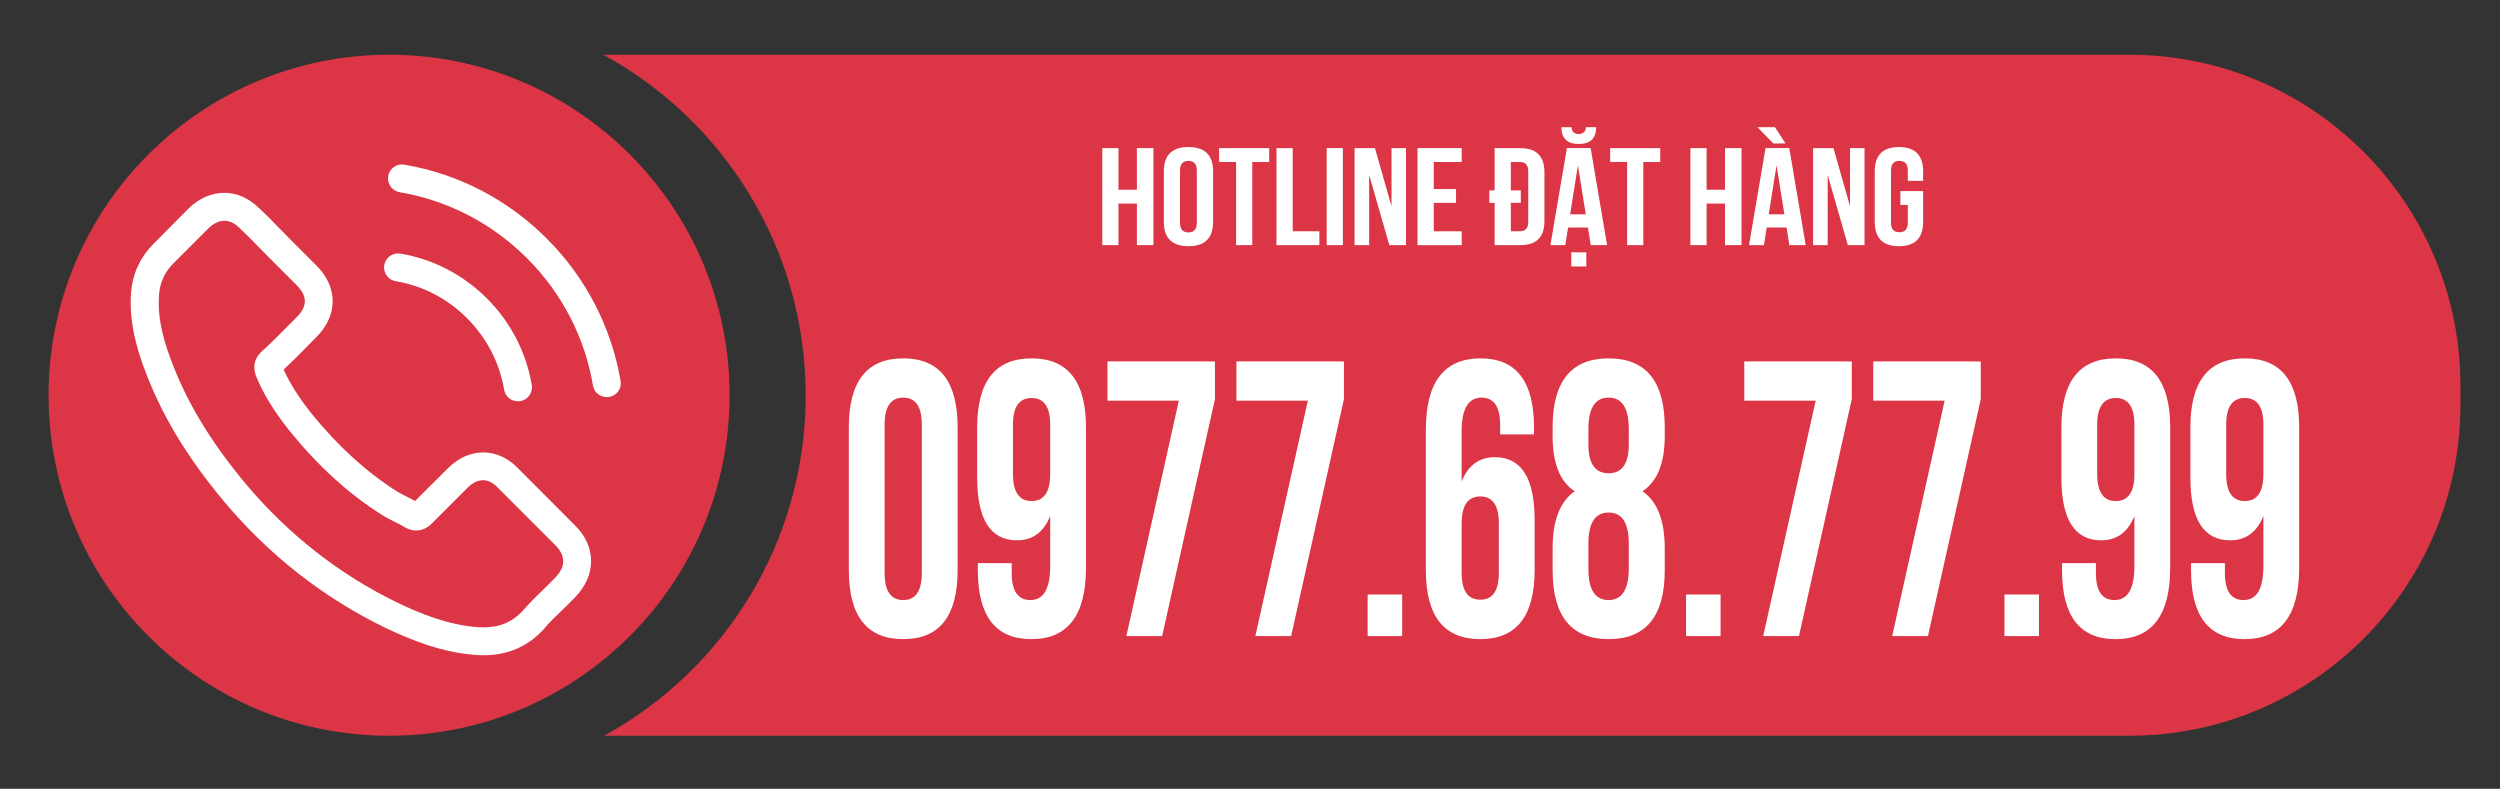
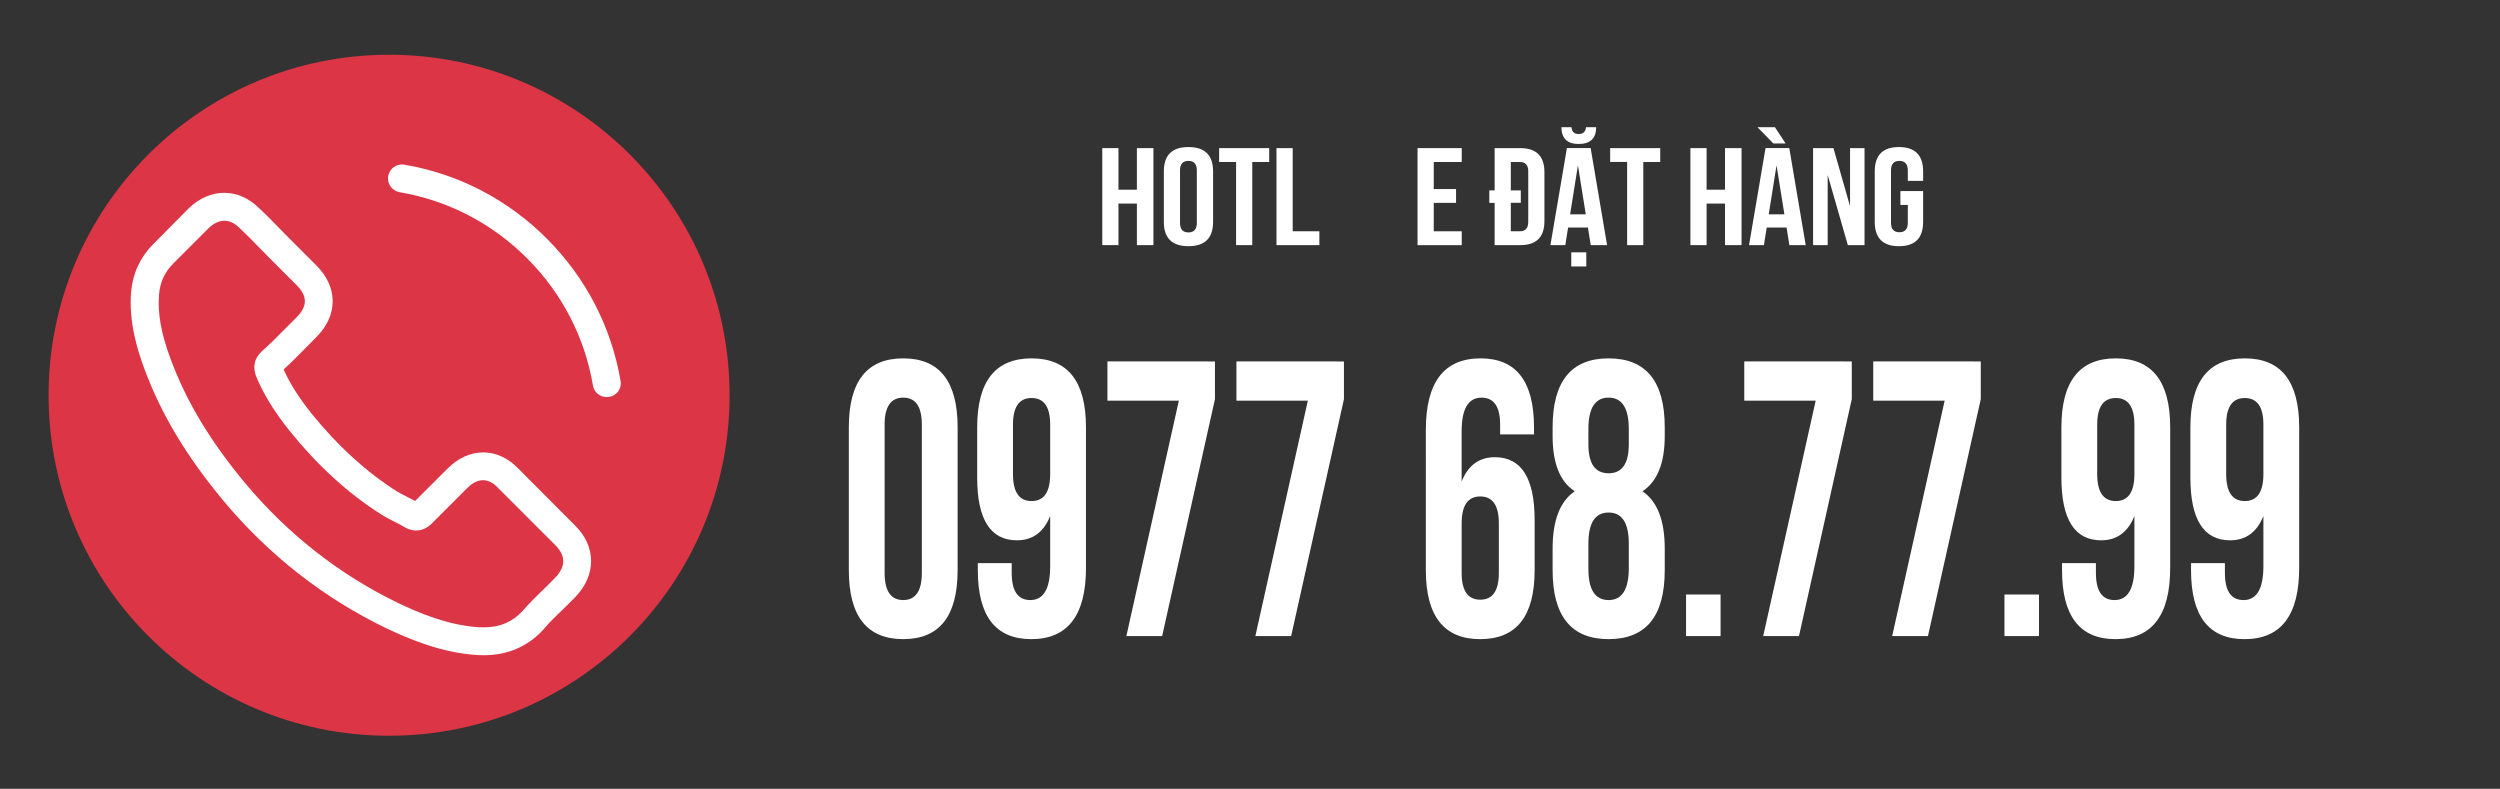
<svg xmlns="http://www.w3.org/2000/svg" version="1.1" id="Layer_1" x="0px" y="0px" width="425.016px" height="134.104px" viewBox="677.659 2260.908 425.016 134.104" enable-background="new 677.659 2260.908 425.016 134.104" xml:space="preserve">
  <rect x="677.659" y="2260.908" width="425.016" height="134.104" fill="#333333" stroke="none" />
  <g>
-     <path fill="#DC3545" d="M1039.672,2270.215H780.227c20.494,11.191,34.402,32.931,34.402,57.927   c0,24.931-13.836,46.631-34.25,57.846h259.292c31.082,0,56.279-25.197,56.279-56.278v-3.216   C1095.951,2295.412,1070.754,2270.215,1039.672,2270.215z" />
-   </g>
+     </g>
  <g>
    <path fill="#FFFFFF" d="M867.805,2302.581h-2.75v-16.491h2.75v7.072h3.132v-7.072h2.811v16.491h-2.811v-7.066h-3.132V2302.581z" />
    <path fill="#FFFFFF" d="M875.519,2290.045c0-2.763,1.395-4.138,4.186-4.138c2.79,0,4.186,1.381,4.186,4.138v8.58   c0,2.763-1.396,4.138-4.186,4.138c-2.791,0-4.186-1.381-4.186-4.138V2290.045L875.519,2290.045z M878.269,2298.789   c0,1.091,0.476,1.634,1.429,1.634s1.429-0.542,1.429-1.634v-8.908c0-1.079-0.476-1.621-1.429-1.621s-1.429,0.542-1.429,1.621   V2298.789z" />
    <path fill="#FFFFFF" d="M884.917,2286.09h8.512v2.359h-2.877v14.131h-2.75v-14.137h-2.884V2286.09z" />
    <path fill="#FFFFFF" d="M894.676,2286.09h2.75v14.138h4.534v2.359h-7.291v-16.497H894.676z" />
-     <path fill="#FFFFFF" d="M903.208,2286.09h2.75v16.491h-2.75V2286.09z" />
-     <path fill="#FFFFFF" d="M910.426,2290.645v11.936h-2.482v-16.491h3.461l2.824,9.879v-9.879h2.461v16.491h-2.837L910.426,2290.645z" />
    <path fill="#FFFFFF" d="M921.406,2293.048h3.79v2.347h-3.79v4.833h4.756v2.359h-7.513v-16.497h7.513v2.359h-4.756V2293.048z" />
    <path fill="#FFFFFF" d="M931.756,2295.395h-0.906v-2.113h0.906v-7.192h4.353c2.737,0,4.112,1.363,4.112,4.082v8.34   c0,2.712-1.368,4.069-4.112,4.069h-4.353V2295.395z M934.506,2288.443v4.832h1.697v2.113h-1.697v4.833h1.556   c0.939,0,1.409-0.53,1.409-1.596v-8.58c0-1.066-0.47-1.596-1.409-1.596h-1.556V2288.443z" />
    <path fill="#FFFFFF" d="M950.873,2302.581h-2.777l-0.477-2.99h-3.374l-0.476,2.99h-2.529l2.804-16.497h4.038L950.873,2302.581z    M949.015,2282.532c0,1.905-0.993,2.852-2.985,2.852c-1.925,0-2.898-0.953-2.925-2.852h1.724c0.054,0.776,0.456,1.161,1.201,1.161   c0.771,0,1.194-0.385,1.261-1.161H949.015z M944.588,2297.351h2.663l-1.335-8.34L944.588,2297.351z M947.338,2303.811v2.403h-2.555   v-2.403H947.338z" />
    <path fill="#FFFFFF" d="M951.396,2286.09h8.512v2.359h-2.877v14.131h-2.75v-14.137h-2.885V2286.09z" />
    <path fill="#FFFFFF" d="M967.79,2302.581h-2.75v-16.491h2.75v7.072h3.132v-7.072h2.811v16.491h-2.811v-7.066h-3.132V2302.581z" />
    <path fill="#FFFFFF" d="M984.64,2302.581h-2.777l-0.477-2.99h-3.374l-0.476,2.99h-2.529l2.804-16.497h4.038L984.64,2302.581z    M979.408,2282.532l1.811,2.763h-2.08l-2.703-2.763H979.408z M978.354,2297.351h2.663l-1.335-8.34L978.354,2297.351z" />
    <path fill="#FFFFFF" d="M988.376,2290.645v11.936h-2.482v-16.491h3.461l2.824,9.879v-9.879h2.461v16.491h-2.837L988.376,2290.645z" />
    <path fill="#FFFFFF" d="M1000.738,2293.389h3.864v5.236c0,2.763-1.368,4.138-4.112,4.138c-2.737,0-4.112-1.381-4.112-4.138v-8.58   c0-2.763,1.369-4.138,4.112-4.138c2.737,0,4.112,1.381,4.112,4.138v1.609h-2.603v-1.773c0-1.079-0.476-1.621-1.429-1.621   s-1.429,0.542-1.429,1.621v8.901c0,1.072,0.476,1.608,1.429,1.608s1.429-0.536,1.429-1.608v-3.034h-1.261V2293.389z" />
  </g>
  <circle fill="#DC3545" cx="743.806" cy="2328.102" r="57.887" />
  <g>
    <g>
      <path fill="#FFFFFF" d="M765.763,2340.555c-1.705-1.777-3.771-2.733-5.95-2.733c-2.163,0-4.245,0.933-6.022,2.709l-5.563,5.547    c-0.458-0.249-0.917-0.474-1.358-0.708c-0.635-0.313-1.23-0.619-1.745-0.933c-5.21-3.313-9.954-7.622-14.496-13.209    c-2.203-2.782-3.682-5.121-4.751-7.501c1.447-1.318,2.782-2.693,4.084-4.012c0.491-0.491,0.989-1.005,1.479-1.496    c3.698-3.698,3.698-8.49,0-12.188l-4.808-4.808c-0.547-0.547-1.11-1.109-1.641-1.672c-1.053-1.093-2.163-2.219-3.312-3.272    c-1.705-1.688-3.754-2.589-5.901-2.589c-2.146,0-4.229,0.9-5.99,2.589c-0.016,0.016-0.016,0.016-0.032,0.032l-5.989,6.038    c-2.251,2.251-3.538,5.001-3.819,8.192c-0.426,5.146,1.094,9.929,2.251,13.065c2.854,7.694,7.115,14.826,13.475,22.471    c7.71,9.214,16.996,16.482,27.593,21.611c4.052,1.921,9.455,4.189,15.501,4.583c0.37,0.016,0.755,0.032,1.109,0.032    c4.068,0,7.485-1.463,10.162-4.366c0.016-0.032,0.056-0.056,0.072-0.088c0.917-1.109,1.97-2.114,3.08-3.184    c0.755-0.724,1.536-1.479,2.291-2.275c1.745-1.817,2.662-3.923,2.662-6.094c0-2.187-0.933-4.277-2.709-6.038L765.763,2340.555z     M772.066,2359.095C772.05,2359.095,772.05,2359.111,772.066,2359.095c-0.684,0.74-1.391,1.407-2.147,2.147    c-1.142,1.093-2.307,2.235-3.401,3.521c-1.777,1.905-3.875,2.797-6.625,2.797c-0.266,0-0.547,0-0.812-0.016    c-5.234-0.337-10.09-2.379-13.74-4.124c-9.969-4.824-18.717-11.674-25.993-20.357c-6.006-7.236-10.018-13.933-12.679-21.113    c-1.64-4.382-2.235-7.798-1.97-11.022c0.177-2.058,0.964-3.771,2.428-5.234l6.006-6.006c0.86-0.812,1.777-1.254,2.677-1.254    c1.109,0,2.01,0.667,2.573,1.23c0.016,0.016,0.032,0.032,0.056,0.056c1.078,1.005,2.099,2.042,3.168,3.151    c0.546,0.563,1.109,1.126,1.672,1.705l4.808,4.808c1.865,1.865,1.865,3.594,0,5.458c-0.515,0.515-1.005,1.021-1.511,1.512    c-1.479,1.512-2.887,2.927-4.422,4.293c-0.032,0.032-0.072,0.056-0.088,0.088c-1.511,1.511-1.23,2.991-0.917,3.996    c0.016,0.056,0.032,0.104,0.056,0.161c1.254,3.031,3.015,5.885,5.692,9.278l0.016,0.016c4.864,5.99,9.985,10.653,15.638,14.23    c0.724,0.458,1.463,0.828,2.163,1.182c0.635,0.313,1.23,0.619,1.745,0.933c0.072,0.032,0.145,0.088,0.209,0.121    c0.595,0.297,1.166,0.442,1.745,0.442c1.463,0,2.38-0.917,2.677-1.214l6.022-6.021c0.595-0.595,1.551-1.318,2.661-1.318    c1.093,0,1.994,0.683,2.532,1.286c0.016,0.016,0.016,0.016,0.032,0.032l9.704,9.704    C773.867,2355.381,773.867,2357.23,772.066,2359.095z" />
-       <path fill="#FFFFFF" d="M744.916,2308.709c4.615,0.772,8.804,2.959,12.148,6.303c3.345,3.345,5.515,7.542,6.303,12.148    c0.193,1.166,1.198,1.97,2.339,1.97c0.145,0,0.266-0.016,0.402-0.032c1.302-0.209,2.163-1.447,1.954-2.75    c-0.949-5.58-3.594-10.669-7.622-14.705c-4.036-4.036-9.125-6.673-14.705-7.622c-1.303-0.209-2.517,0.651-2.75,1.938    C742.769,2307.247,743.613,2308.5,744.916,2308.709z" />
      <path fill="#FFFFFF" d="M783.161,2325.674c-1.568-9.189-5.901-17.559-12.558-24.216c-6.657-6.657-15.019-10.99-24.216-12.558    c-1.287-0.225-2.5,0.651-2.734,1.938c-0.209,1.302,0.651,2.516,1.954,2.75c8.209,1.391,15.694,5.282,21.644,11.215    c5.949,5.95,9.825,13.435,11.215,21.643c0.193,1.166,1.198,1.97,2.34,1.97c0.145,0,0.265-0.016,0.402-0.032    C782.51,2328.19,783.395,2326.96,783.161,2325.674z" />
    </g>
  </g>
  <g>
    <path fill="#FFFFFF" d="M821.965,2333.554c0-7.814,3.083-11.721,9.248-11.721c6.165,0,9.247,3.907,9.247,11.721v24.289   c0,7.814-3.083,11.721-9.247,11.721c-6.165,0-9.248-3.907-9.248-11.721V2333.554z M828.049,2358.299   c0,3.083,1.054,4.623,3.164,4.623c2.109,0,3.164-1.541,3.164-4.623v-25.201c0-3.061-1.055-4.591-3.164-4.591   c-2.109,0-3.164,1.53-3.164,4.591V2358.299z" />
    <path fill="#FFFFFF" d="M862.281,2357.453c0,8.075-3.101,12.112-9.302,12.112c-6.057,0-9.085-3.907-9.085-11.721v-1.205h5.759   v1.661c0,3.083,1.055,4.623,3.164,4.623c2.253,0,3.38-1.921,3.38-5.763v-8.531c-1.1,2.757-2.983,4.135-5.651,4.135   c-4.507,0-6.76-3.549-6.76-10.647v-8.563c0-7.814,3.082-11.721,9.247-11.721s9.248,3.907,9.248,11.721V2357.453z M856.197,2341.499   v-8.4c0-3.017-1.055-4.526-3.164-4.526s-3.164,1.509-3.164,4.526v8.4c0,3.061,1.055,4.591,3.164,4.591   S856.197,2344.559,856.197,2341.499z" />
    <path fill="#FFFFFF" d="M884.209,2322.354v6.414l-8.977,40.275h-6.084l8.923-40.015h-12.14v-6.674H884.209z" />
    <path fill="#FFFFFF" d="M906.138,2322.354v6.414l-8.977,40.275h-6.084l8.923-40.015h-12.14v-6.674H906.138z" />
-     <path fill="#FFFFFF" d="M916.034,2361.979v7.065h-5.868v-7.065H916.034z" />
    <path fill="#FFFFFF" d="M920.063,2333.978c0-8.096,3.1-12.145,9.301-12.145c6.057,0,9.085,3.907,9.085,11.721v1.205h-5.759v-1.66   c0-3.061-1.055-4.591-3.164-4.591c-2.254,0-3.38,1.91-3.38,5.73v8.531c1.099-2.756,2.983-4.135,5.651-4.135   c4.506,0,6.76,3.56,6.76,10.68v8.53c0,7.814-3.083,11.721-9.247,11.721c-6.165,0-9.248-3.907-9.248-11.721V2333.978z    M926.147,2349.899v8.4c0,3.039,1.054,4.558,3.164,4.558c2.109,0,3.164-1.519,3.164-4.558v-8.4c0-3.061-1.055-4.591-3.164-4.591   C927.201,2345.308,926.147,2346.838,926.147,2349.899z" />
    <path fill="#FFFFFF" d="M960.676,2357.843c0,7.814-3.182,11.721-9.545,11.721c-6.345,0-9.518-3.907-9.518-11.721v-3.679   c0-4.775,1.252-8.02,3.758-9.735c-2.506-1.628-3.758-4.753-3.758-9.377v-1.498c0-7.814,3.172-11.721,9.518-11.721   c6.363,0,9.545,3.907,9.545,11.721v1.498c0,4.581-1.262,7.706-3.786,9.377c2.523,1.715,3.786,4.96,3.786,9.735V2357.843z    M947.697,2336.452c0,3.277,1.145,4.916,3.434,4.916c2.289,0,3.434-1.639,3.434-4.916v-2.605c0-3.56-1.145-5.339-3.434-5.339   c-2.29,0-3.434,1.78-3.434,5.339V2336.452z M947.697,2357.648c0,3.516,1.145,5.274,3.434,5.274c2.253,0,3.398-1.758,3.434-5.274   v-4.331c0-3.516-1.145-5.274-3.434-5.274c-2.29,0-3.434,1.758-3.434,5.274V2357.648z" />
    <path fill="#FFFFFF" d="M970.167,2361.979v7.065h-5.868v-7.065H970.167z" />
    <path fill="#FFFFFF" d="M992.474,2322.354v6.414l-8.977,40.275h-6.084l8.923-40.015h-12.14v-6.674H992.474z" />
    <path fill="#FFFFFF" d="M1014.402,2322.354v6.414l-8.977,40.275h-6.084l8.923-40.015h-12.141v-6.674H1014.402z" />
    <path fill="#FFFFFF" d="M1024.298,2361.979v7.065h-5.867v-7.065H1024.298z" />
    <path fill="#FFFFFF" d="M1046.605,2357.453c0,8.075-3.101,12.112-9.301,12.112c-6.057,0-9.085-3.907-9.085-11.721v-1.205h5.759   v1.661c0,3.083,1.054,4.623,3.164,4.623c2.253,0,3.38-1.921,3.38-5.763v-8.531c-1.1,2.757-2.984,4.135-5.651,4.135   c-4.506,0-6.76-3.549-6.76-10.647v-8.563c0-7.814,3.083-11.721,9.248-11.721c6.165,0,9.247,3.907,9.247,11.721V2357.453z    M1040.522,2341.499v-8.4c0-3.017-1.055-4.526-3.164-4.526c-2.109,0-3.164,1.509-3.164,4.526v8.4c0,3.061,1.054,4.591,3.164,4.591   C1039.467,2346.089,1040.522,2344.559,1040.522,2341.499z" />
    <path fill="#FFFFFF" d="M1068.534,2357.453c0,8.075-3.101,12.112-9.301,12.112c-6.057,0-9.085-3.907-9.085-11.721v-1.205h5.759   v1.661c0,3.083,1.054,4.623,3.163,4.623c2.253,0,3.38-1.921,3.38-5.763v-8.531c-1.1,2.757-2.984,4.135-5.651,4.135   c-4.507,0-6.76-3.549-6.76-10.647v-8.563c0-7.814,3.083-11.721,9.248-11.721c6.165,0,9.247,3.907,9.247,11.721V2357.453z    M1062.451,2341.499v-8.4c0-3.017-1.055-4.526-3.164-4.526c-2.109,0-3.164,1.509-3.164,4.526v8.4c0,3.061,1.054,4.591,3.164,4.591   C1061.396,2346.089,1062.451,2344.559,1062.451,2341.499z" />
  </g>
</svg>